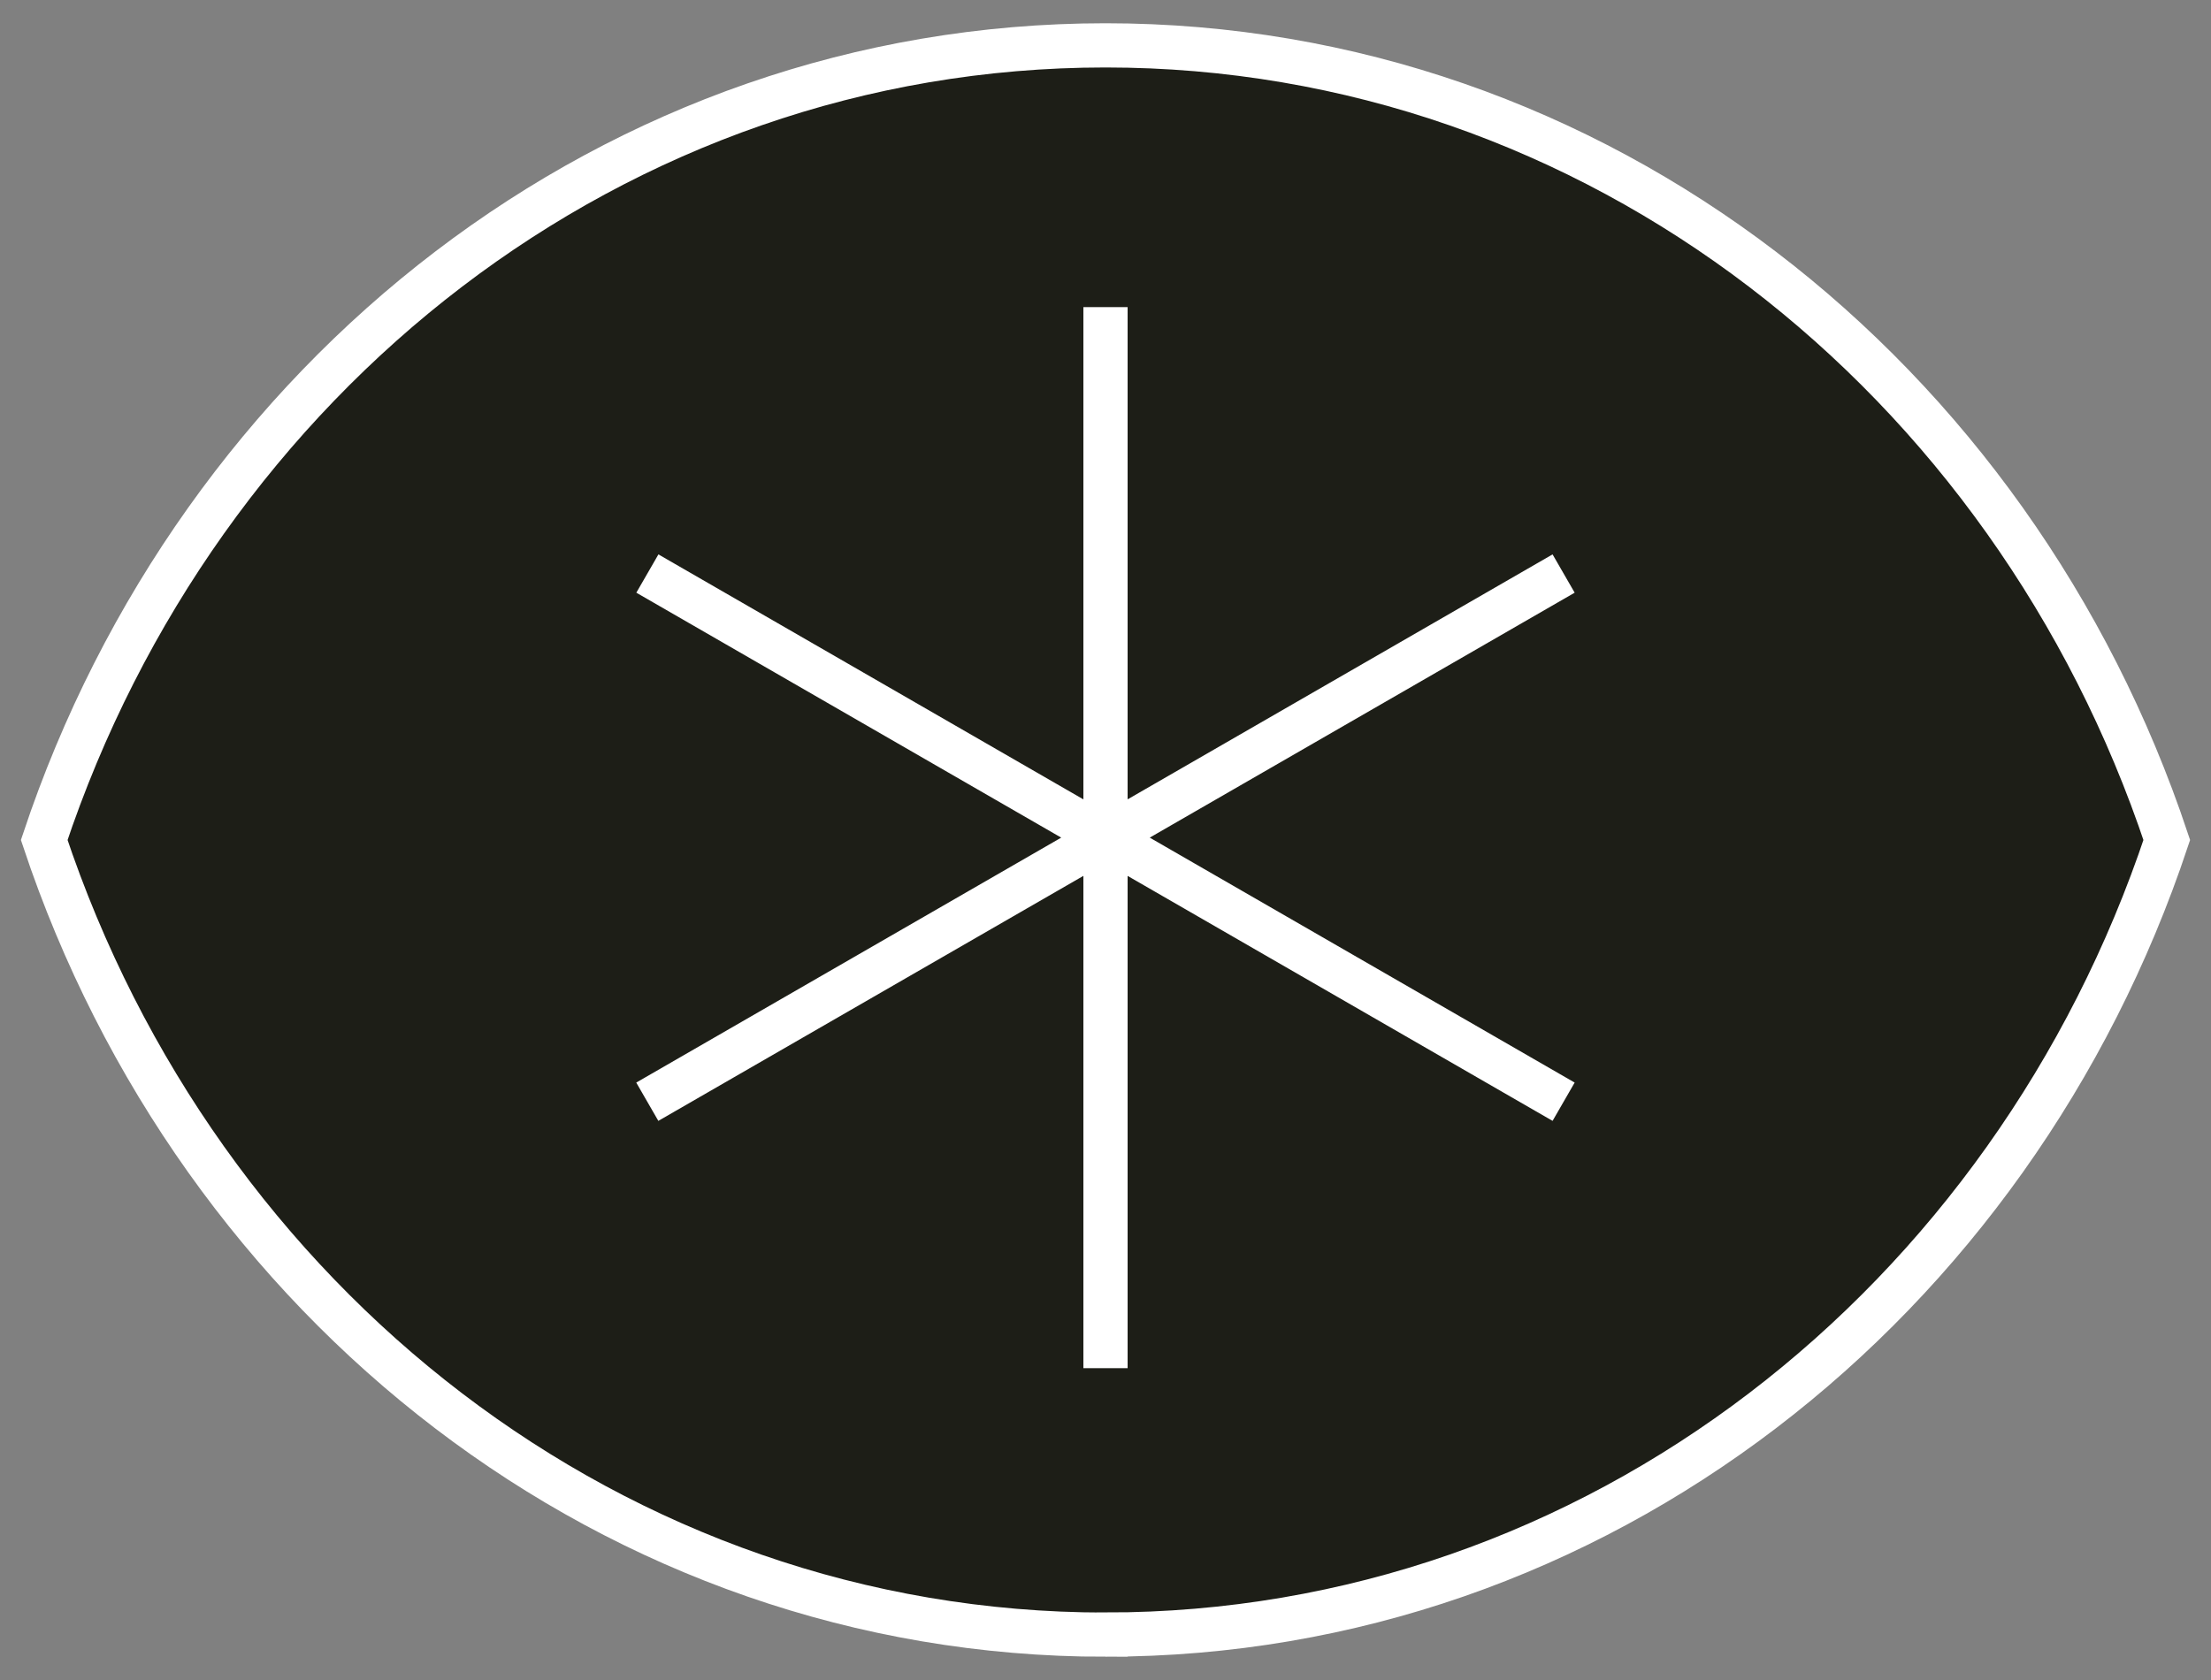
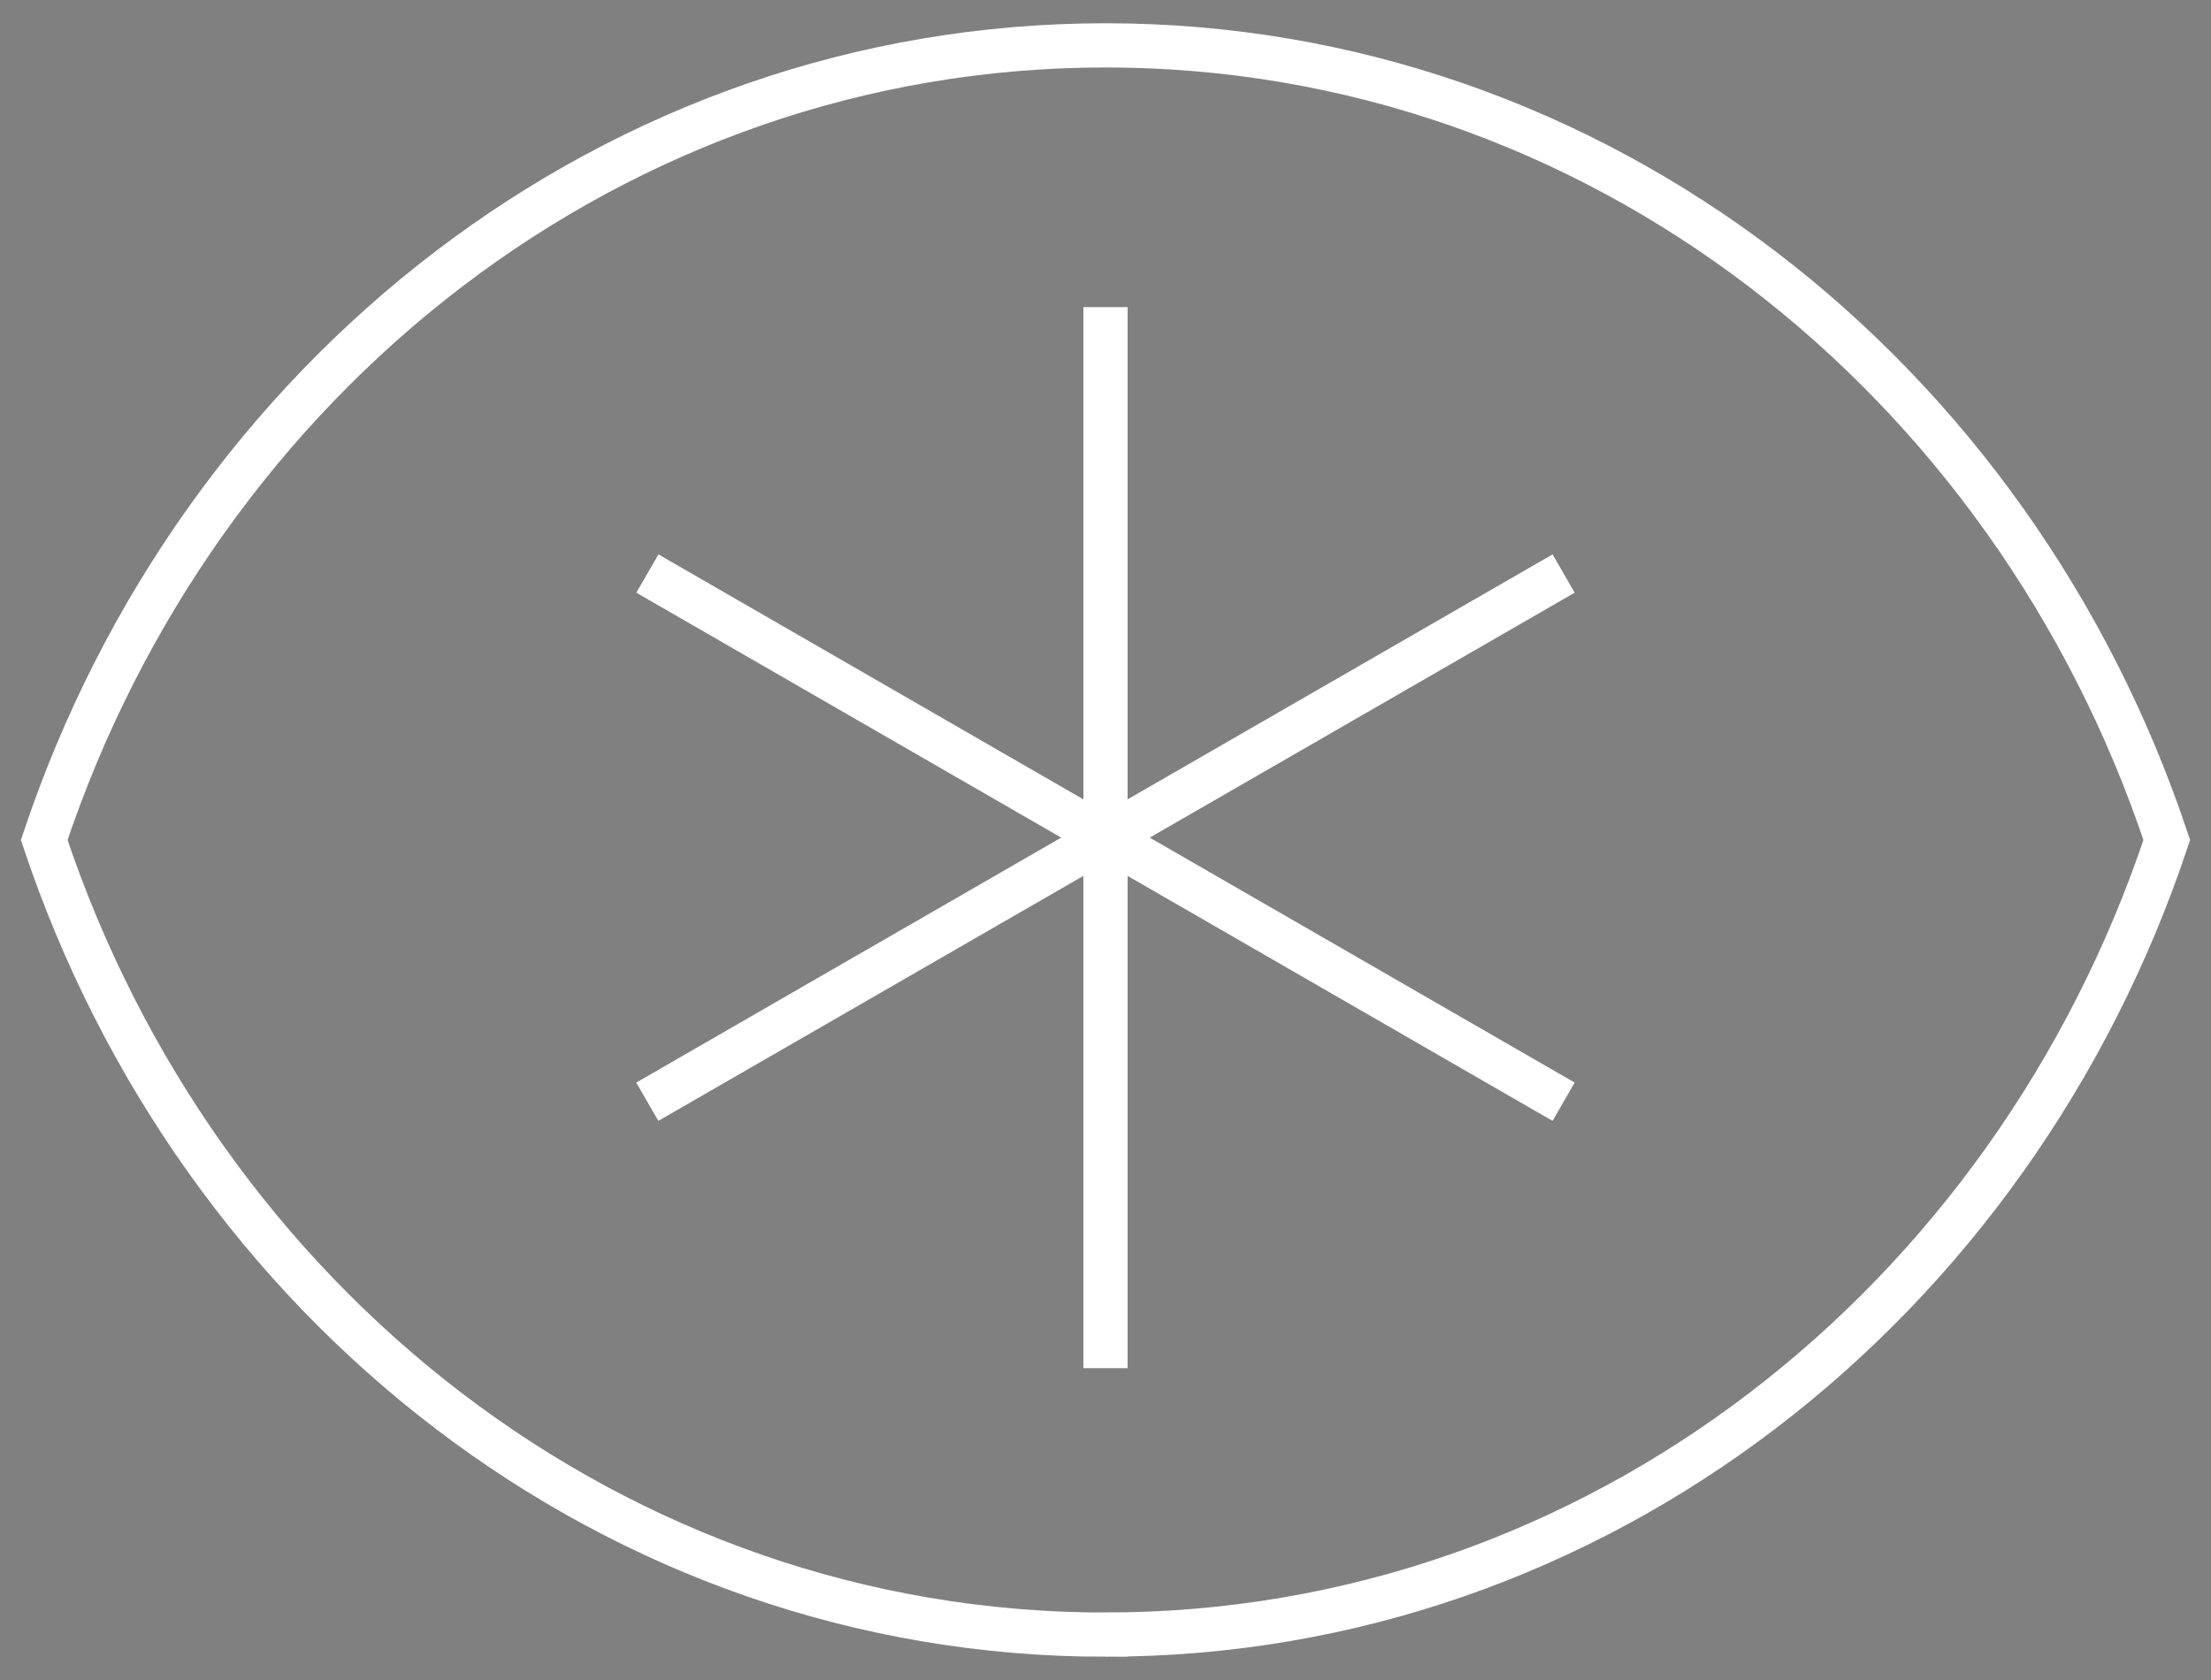
<svg xmlns="http://www.w3.org/2000/svg" width="50" height="38" fill="none">
  <rect width="100%" height="100%" fill="#808080" stroke="none" />
-   <path fill="#1D1E17" d="M25 36.974c11.101 0 20.511-7.507 24-17.974C45.511 8.533 36.101 1.026 25 1.026S4.489 8.533 1 19c3.489 10.467 12.899 17.974 24 17.974" />
  <path stroke="#fff" d="M25 6.947v24M14.64 12.973 35.36 24.92m-20.722 0L35.36 12.973m-10.36 24c11.101 0 20.511-7.506 24-17.973C45.511 8.533 36.101 1.026 25 1.026S4.489 8.533 1 19c3.489 10.467 12.899 17.974 24 17.974Z" />
</svg>